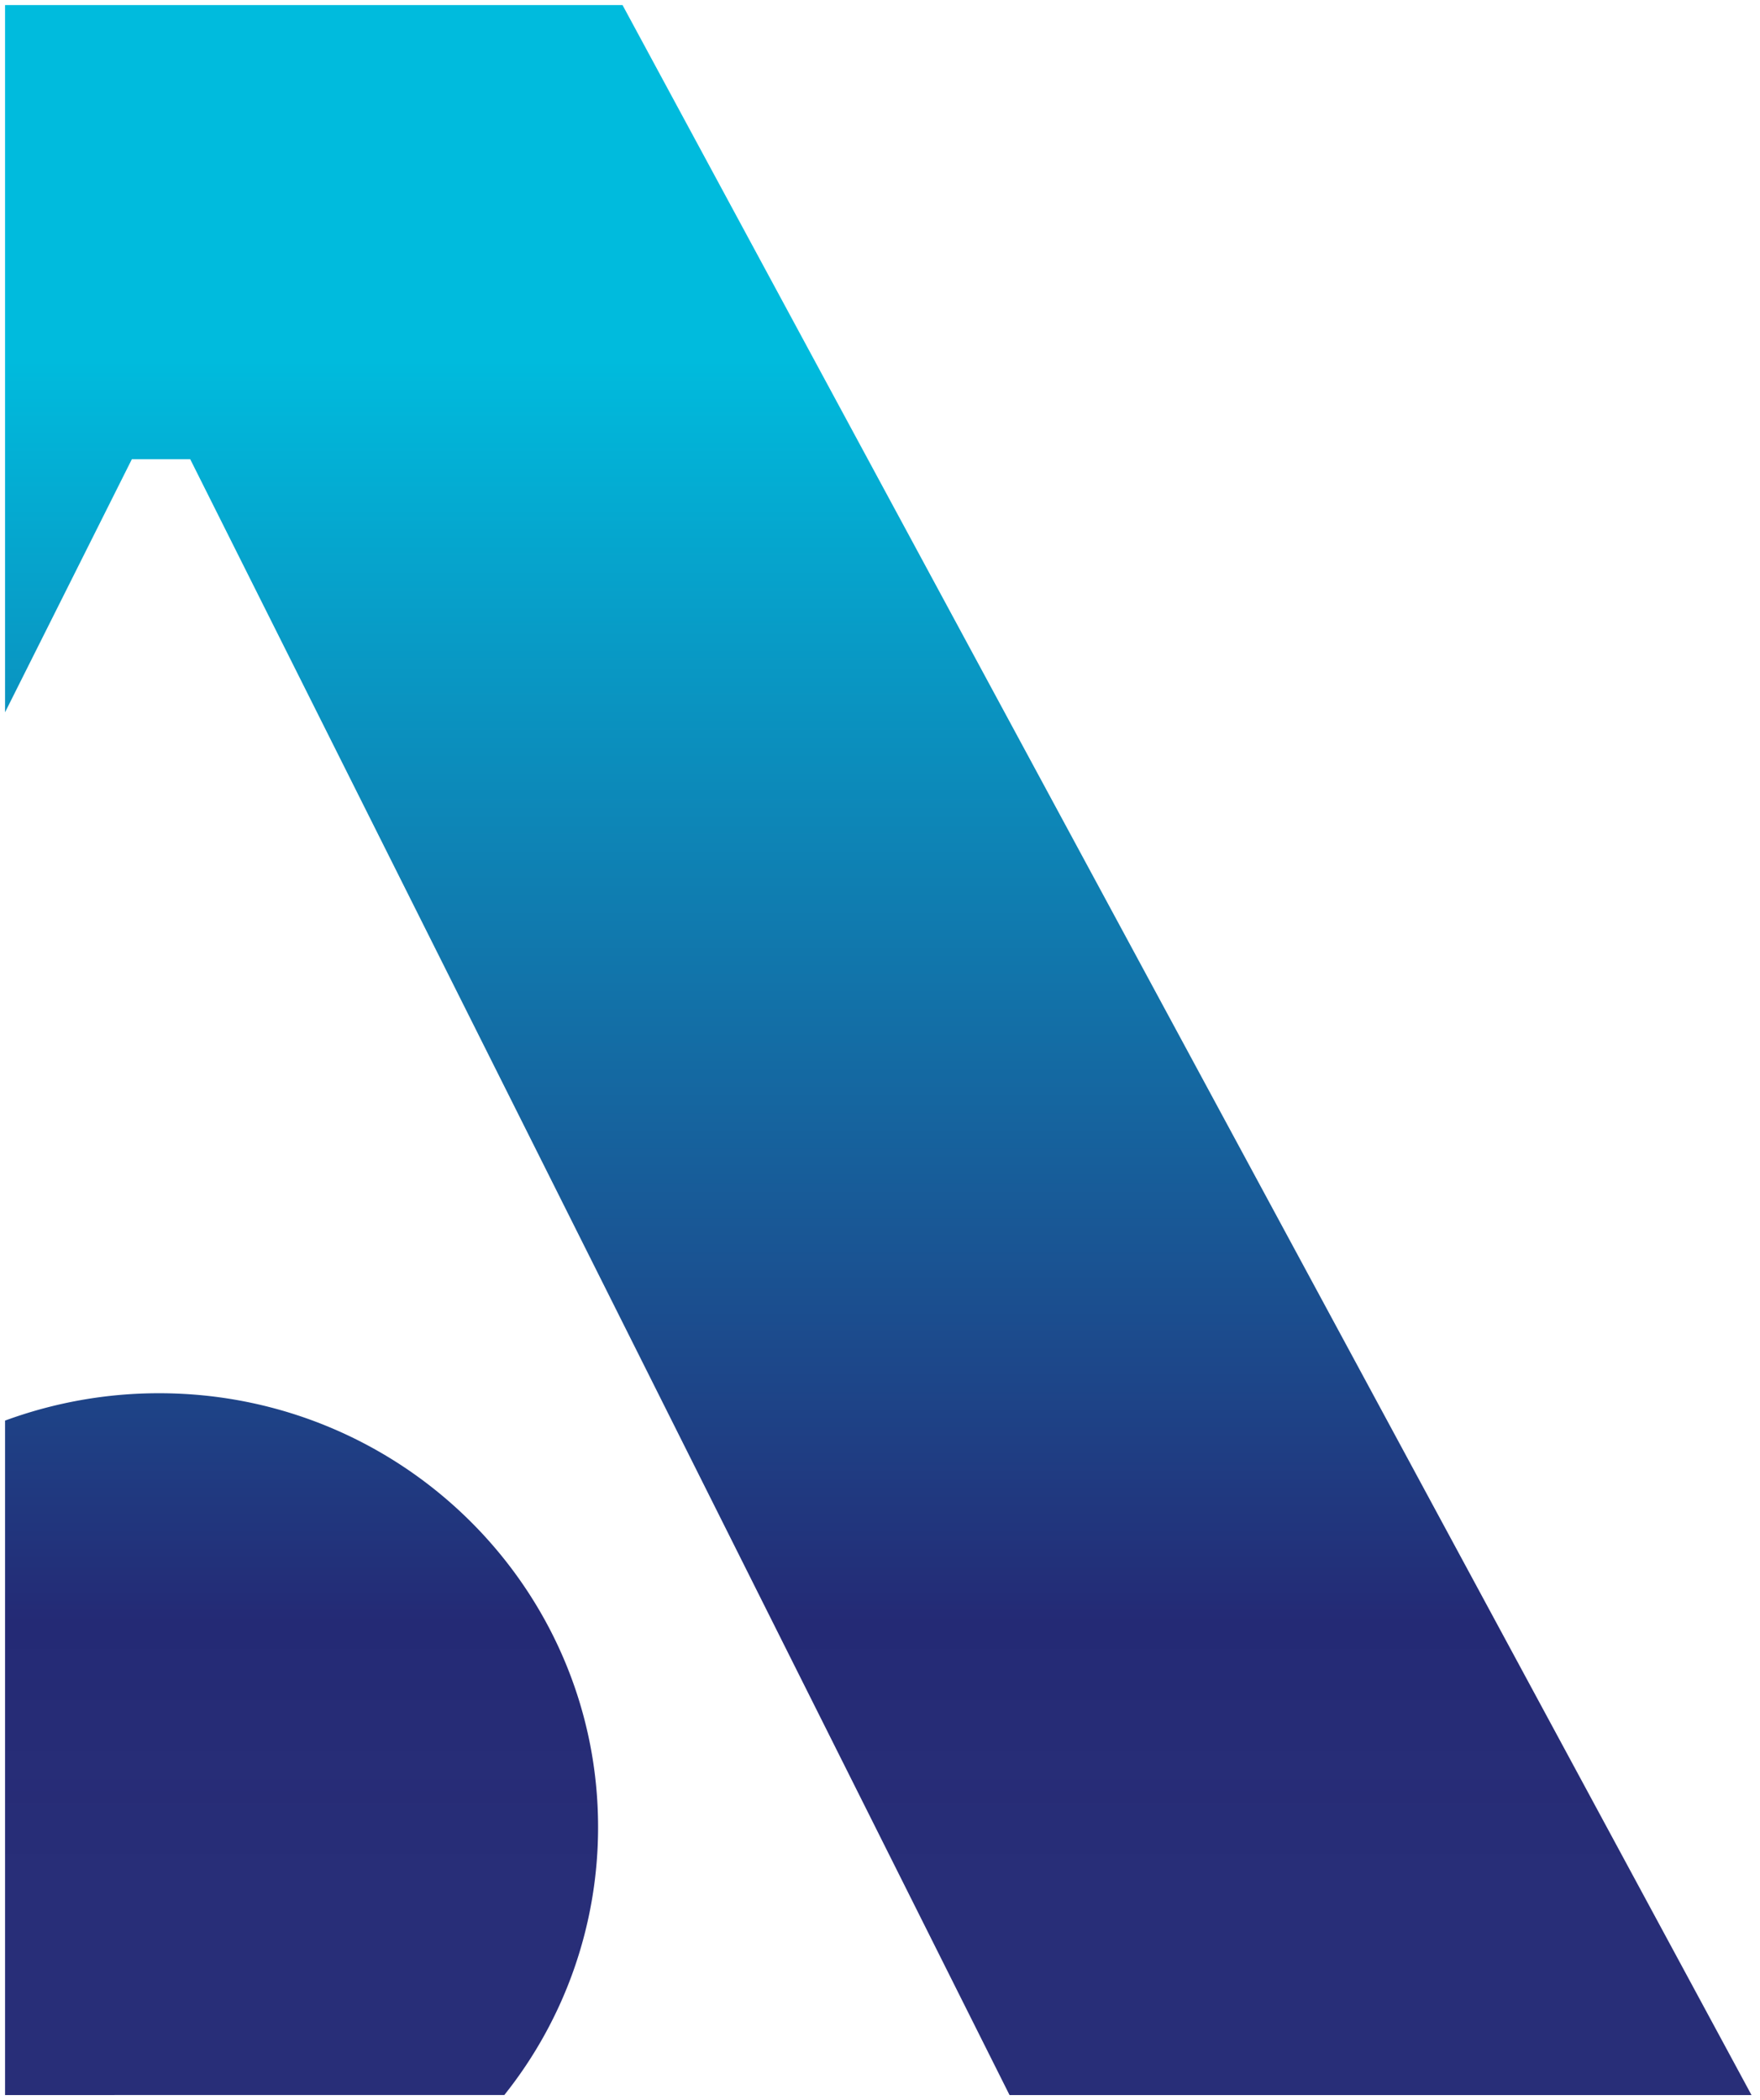
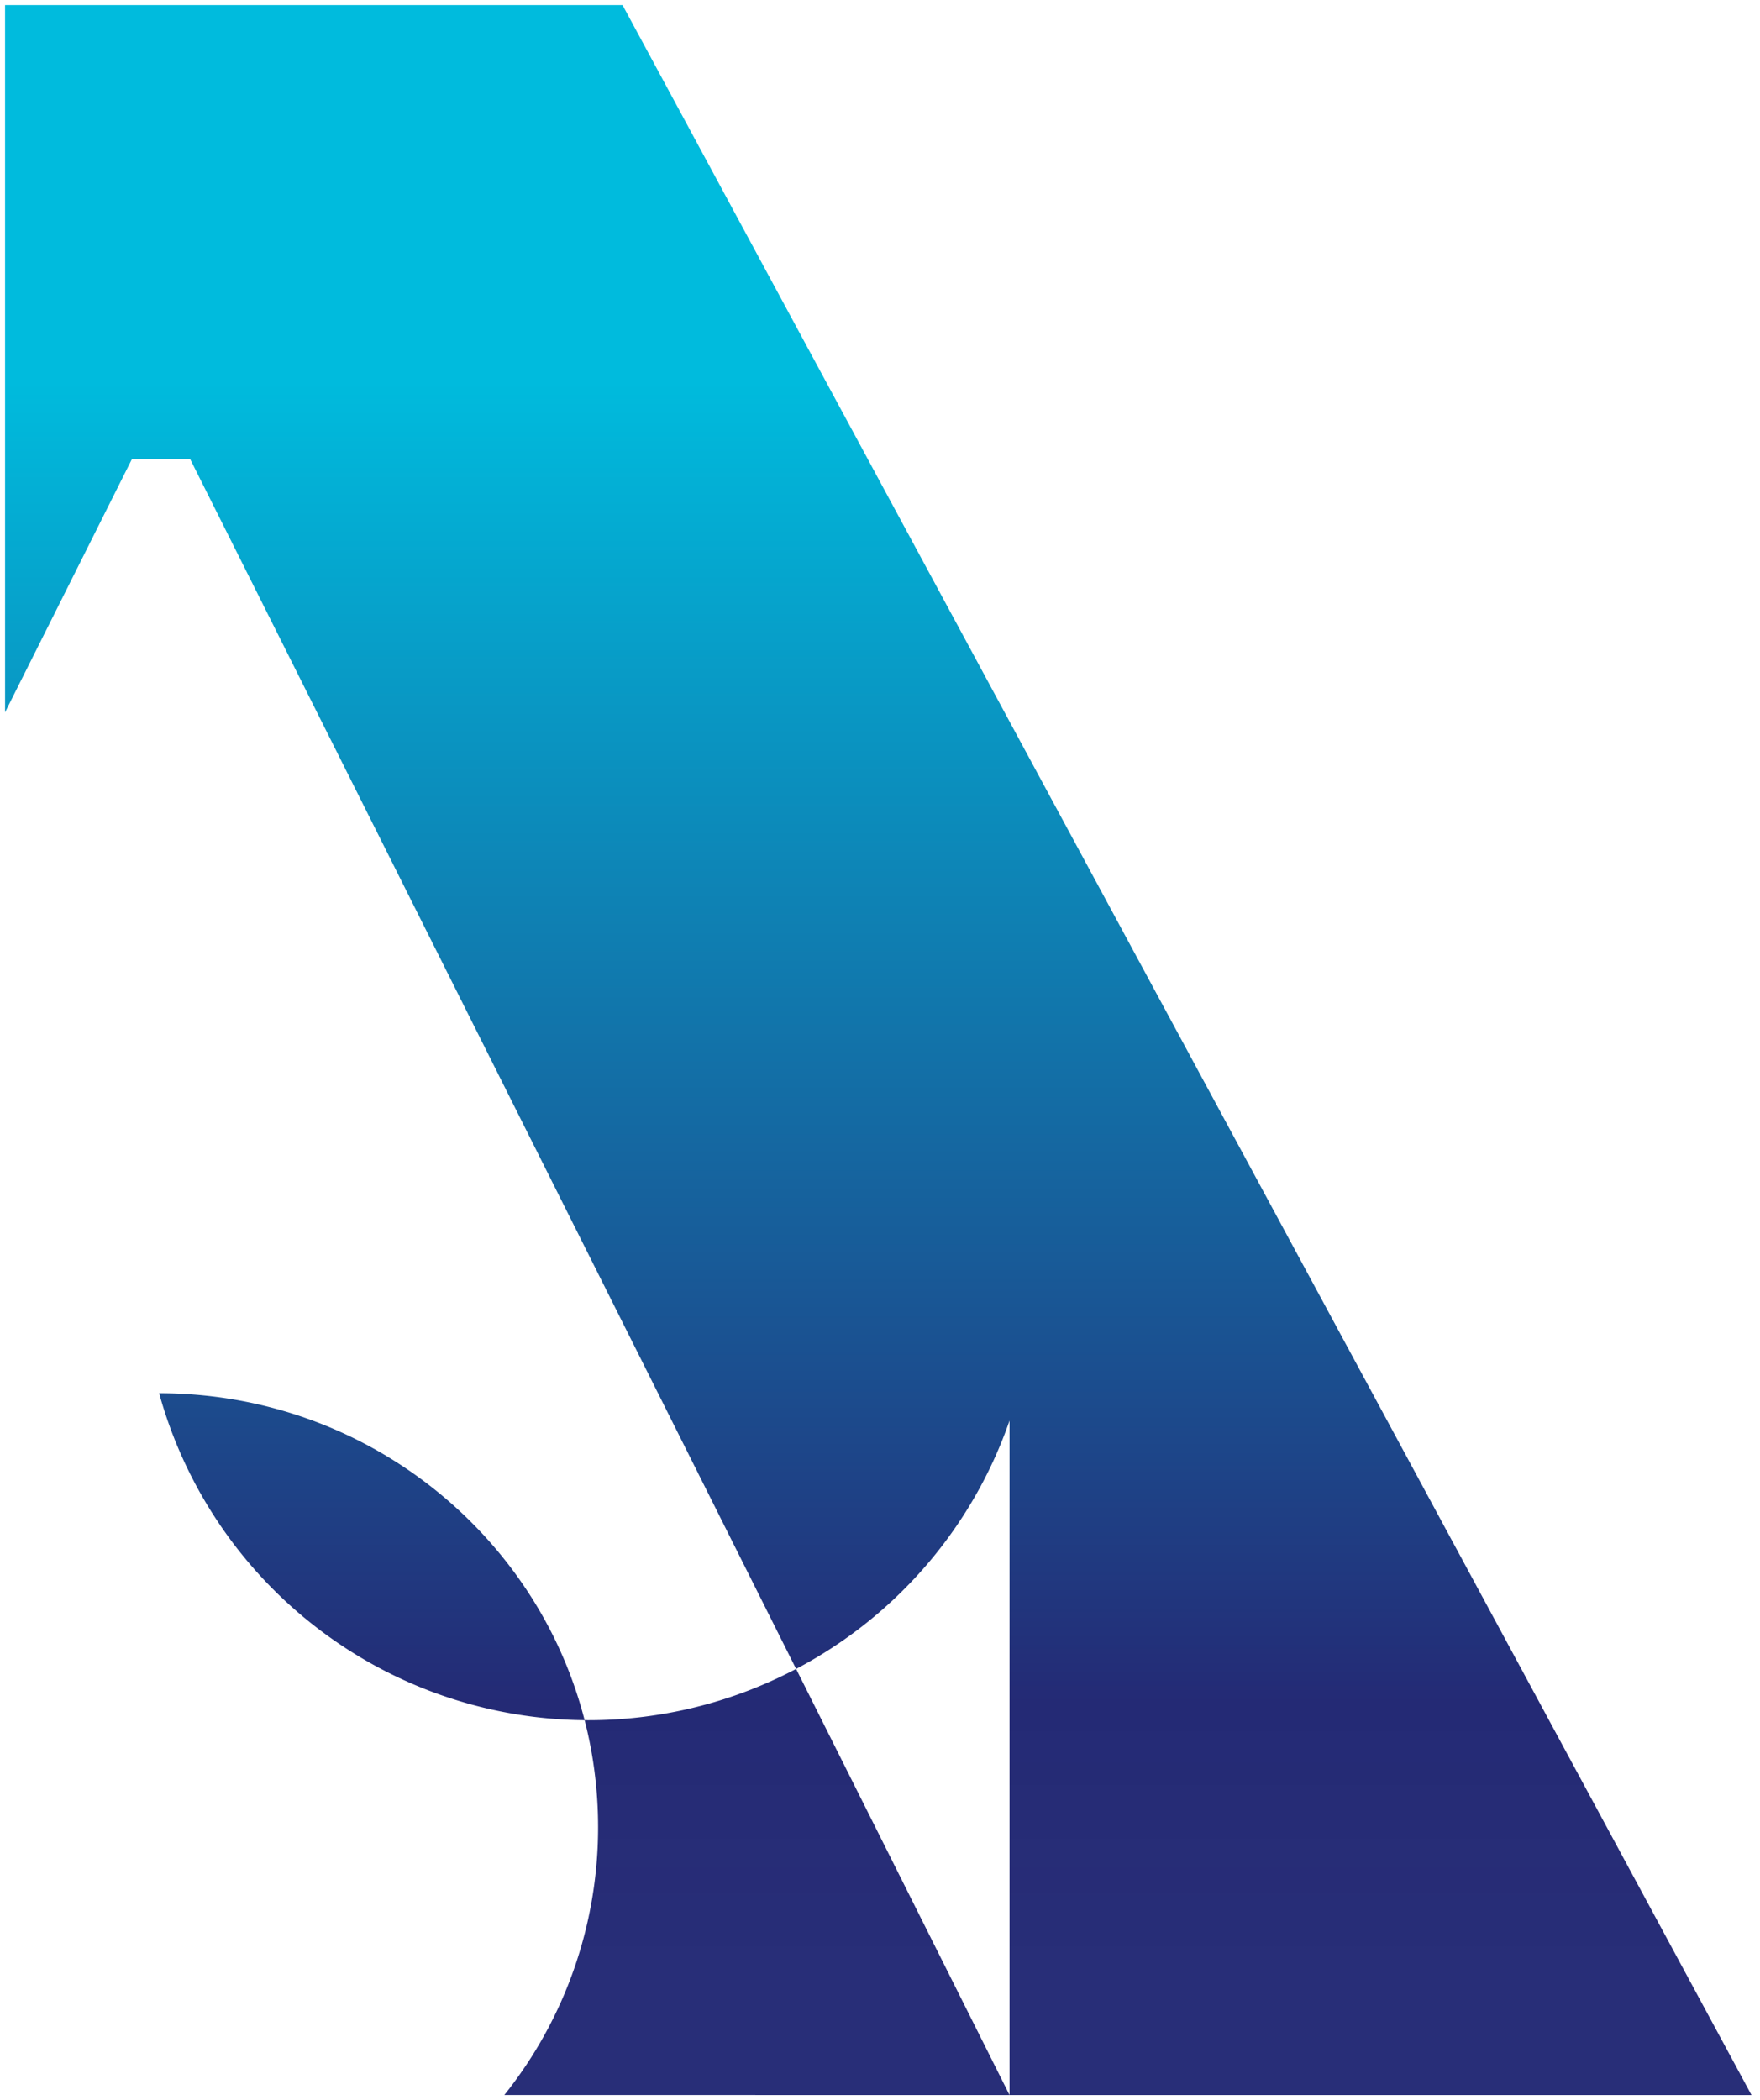
<svg xmlns="http://www.w3.org/2000/svg" width="174.131" height="207.715" viewBox="0 0 174.131 207.715">
  <defs>
    <linearGradient id="linear-gradient" x1="0.5" y1="0.171" x2="0.5" y2="0.898" gradientUnits="objectBoundingBox">
      <stop offset="0" stop-color="#0bd" />
      <stop offset="0.828" stop-color="#242a75" />
      <stop offset="1" stop-color="#242a75" stop-opacity="0.98" />
    </linearGradient>
  </defs>
-   <path id="Union_1" data-name="Union 1" d="M99.382,206.715,18.318,44.916h-5.77L0,69.951V0H61.091l111.7,206.715ZM0,206.714V140.006A44.082,44.082,0,0,1,15.245,137.3c23.966,0,43.428,19.238,43.428,42.912a42.406,42.406,0,0,1-9.278,26.5Z" transform="translate(0.5 0.5)" stroke="rgba(0,0,0,0)" stroke-miterlimit="10" stroke-width="1" fill="url(#linear-gradient)" />
+   <path id="Union_1" data-name="Union 1" d="M99.382,206.715,18.318,44.916h-5.77L0,69.951V0H61.091l111.7,206.715ZV140.006A44.082,44.082,0,0,1,15.245,137.3c23.966,0,43.428,19.238,43.428,42.912a42.406,42.406,0,0,1-9.278,26.5Z" transform="translate(0.5 0.5)" stroke="rgba(0,0,0,0)" stroke-miterlimit="10" stroke-width="1" fill="url(#linear-gradient)" />
</svg>